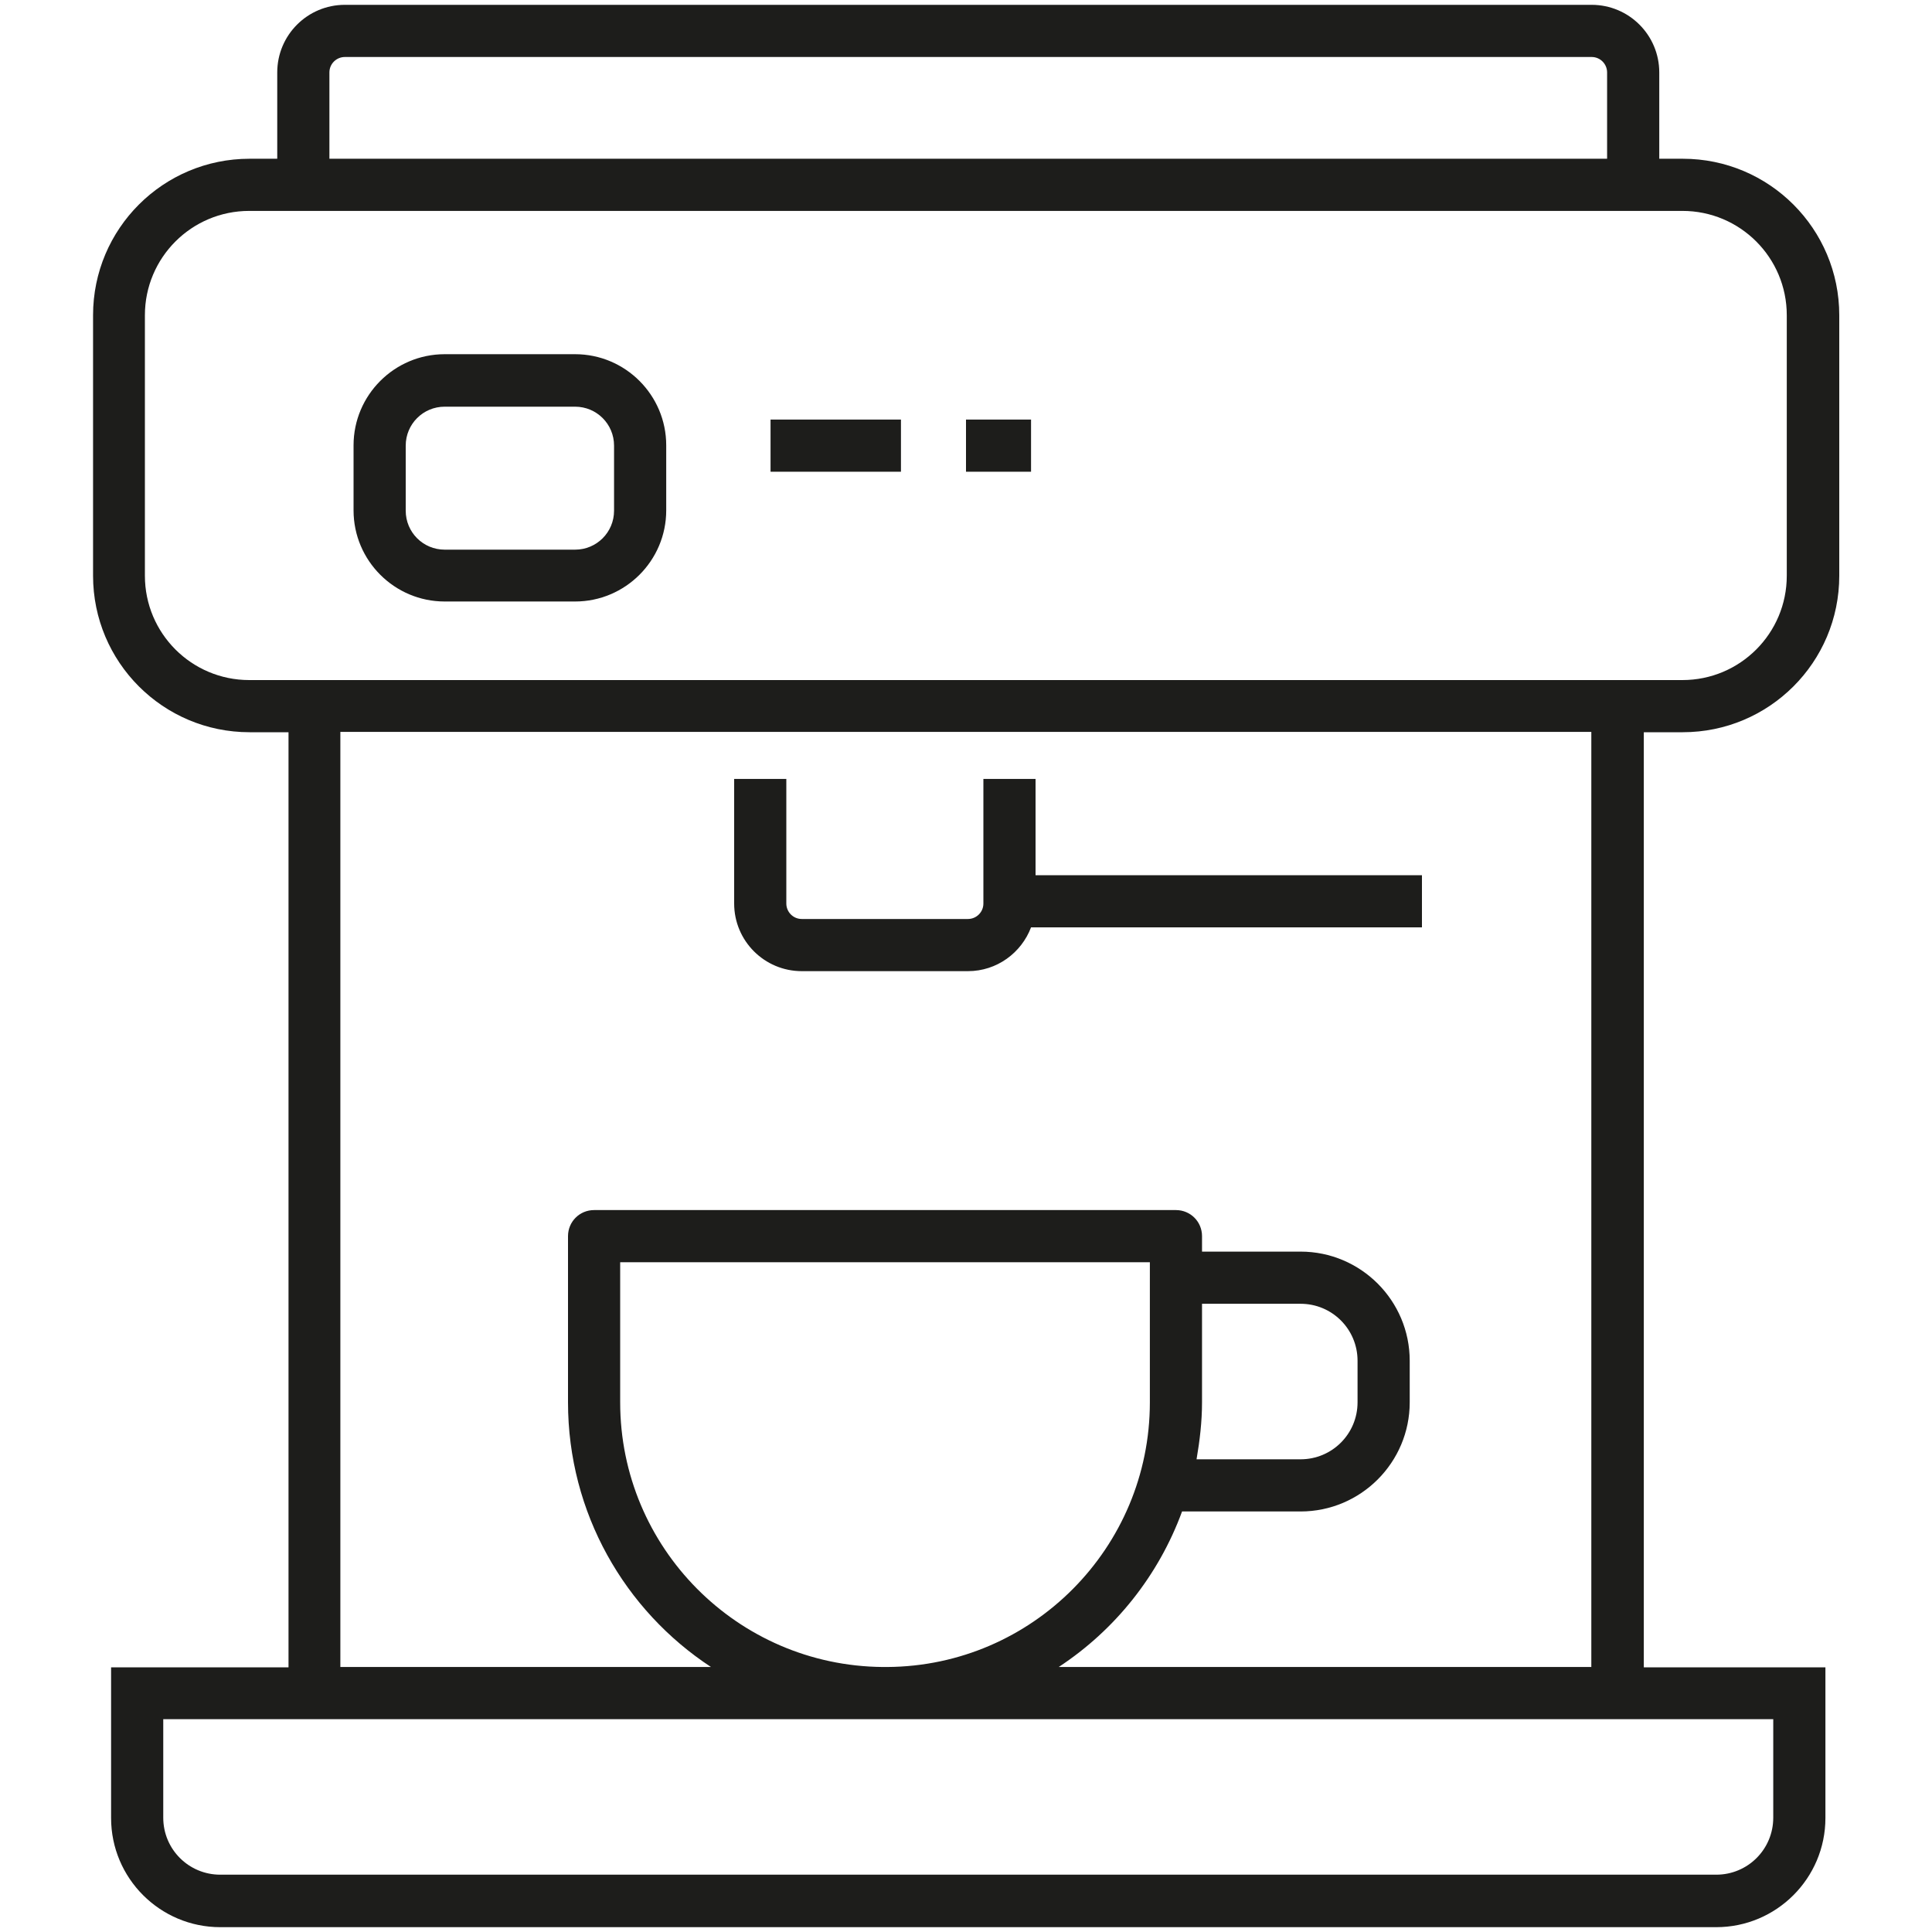
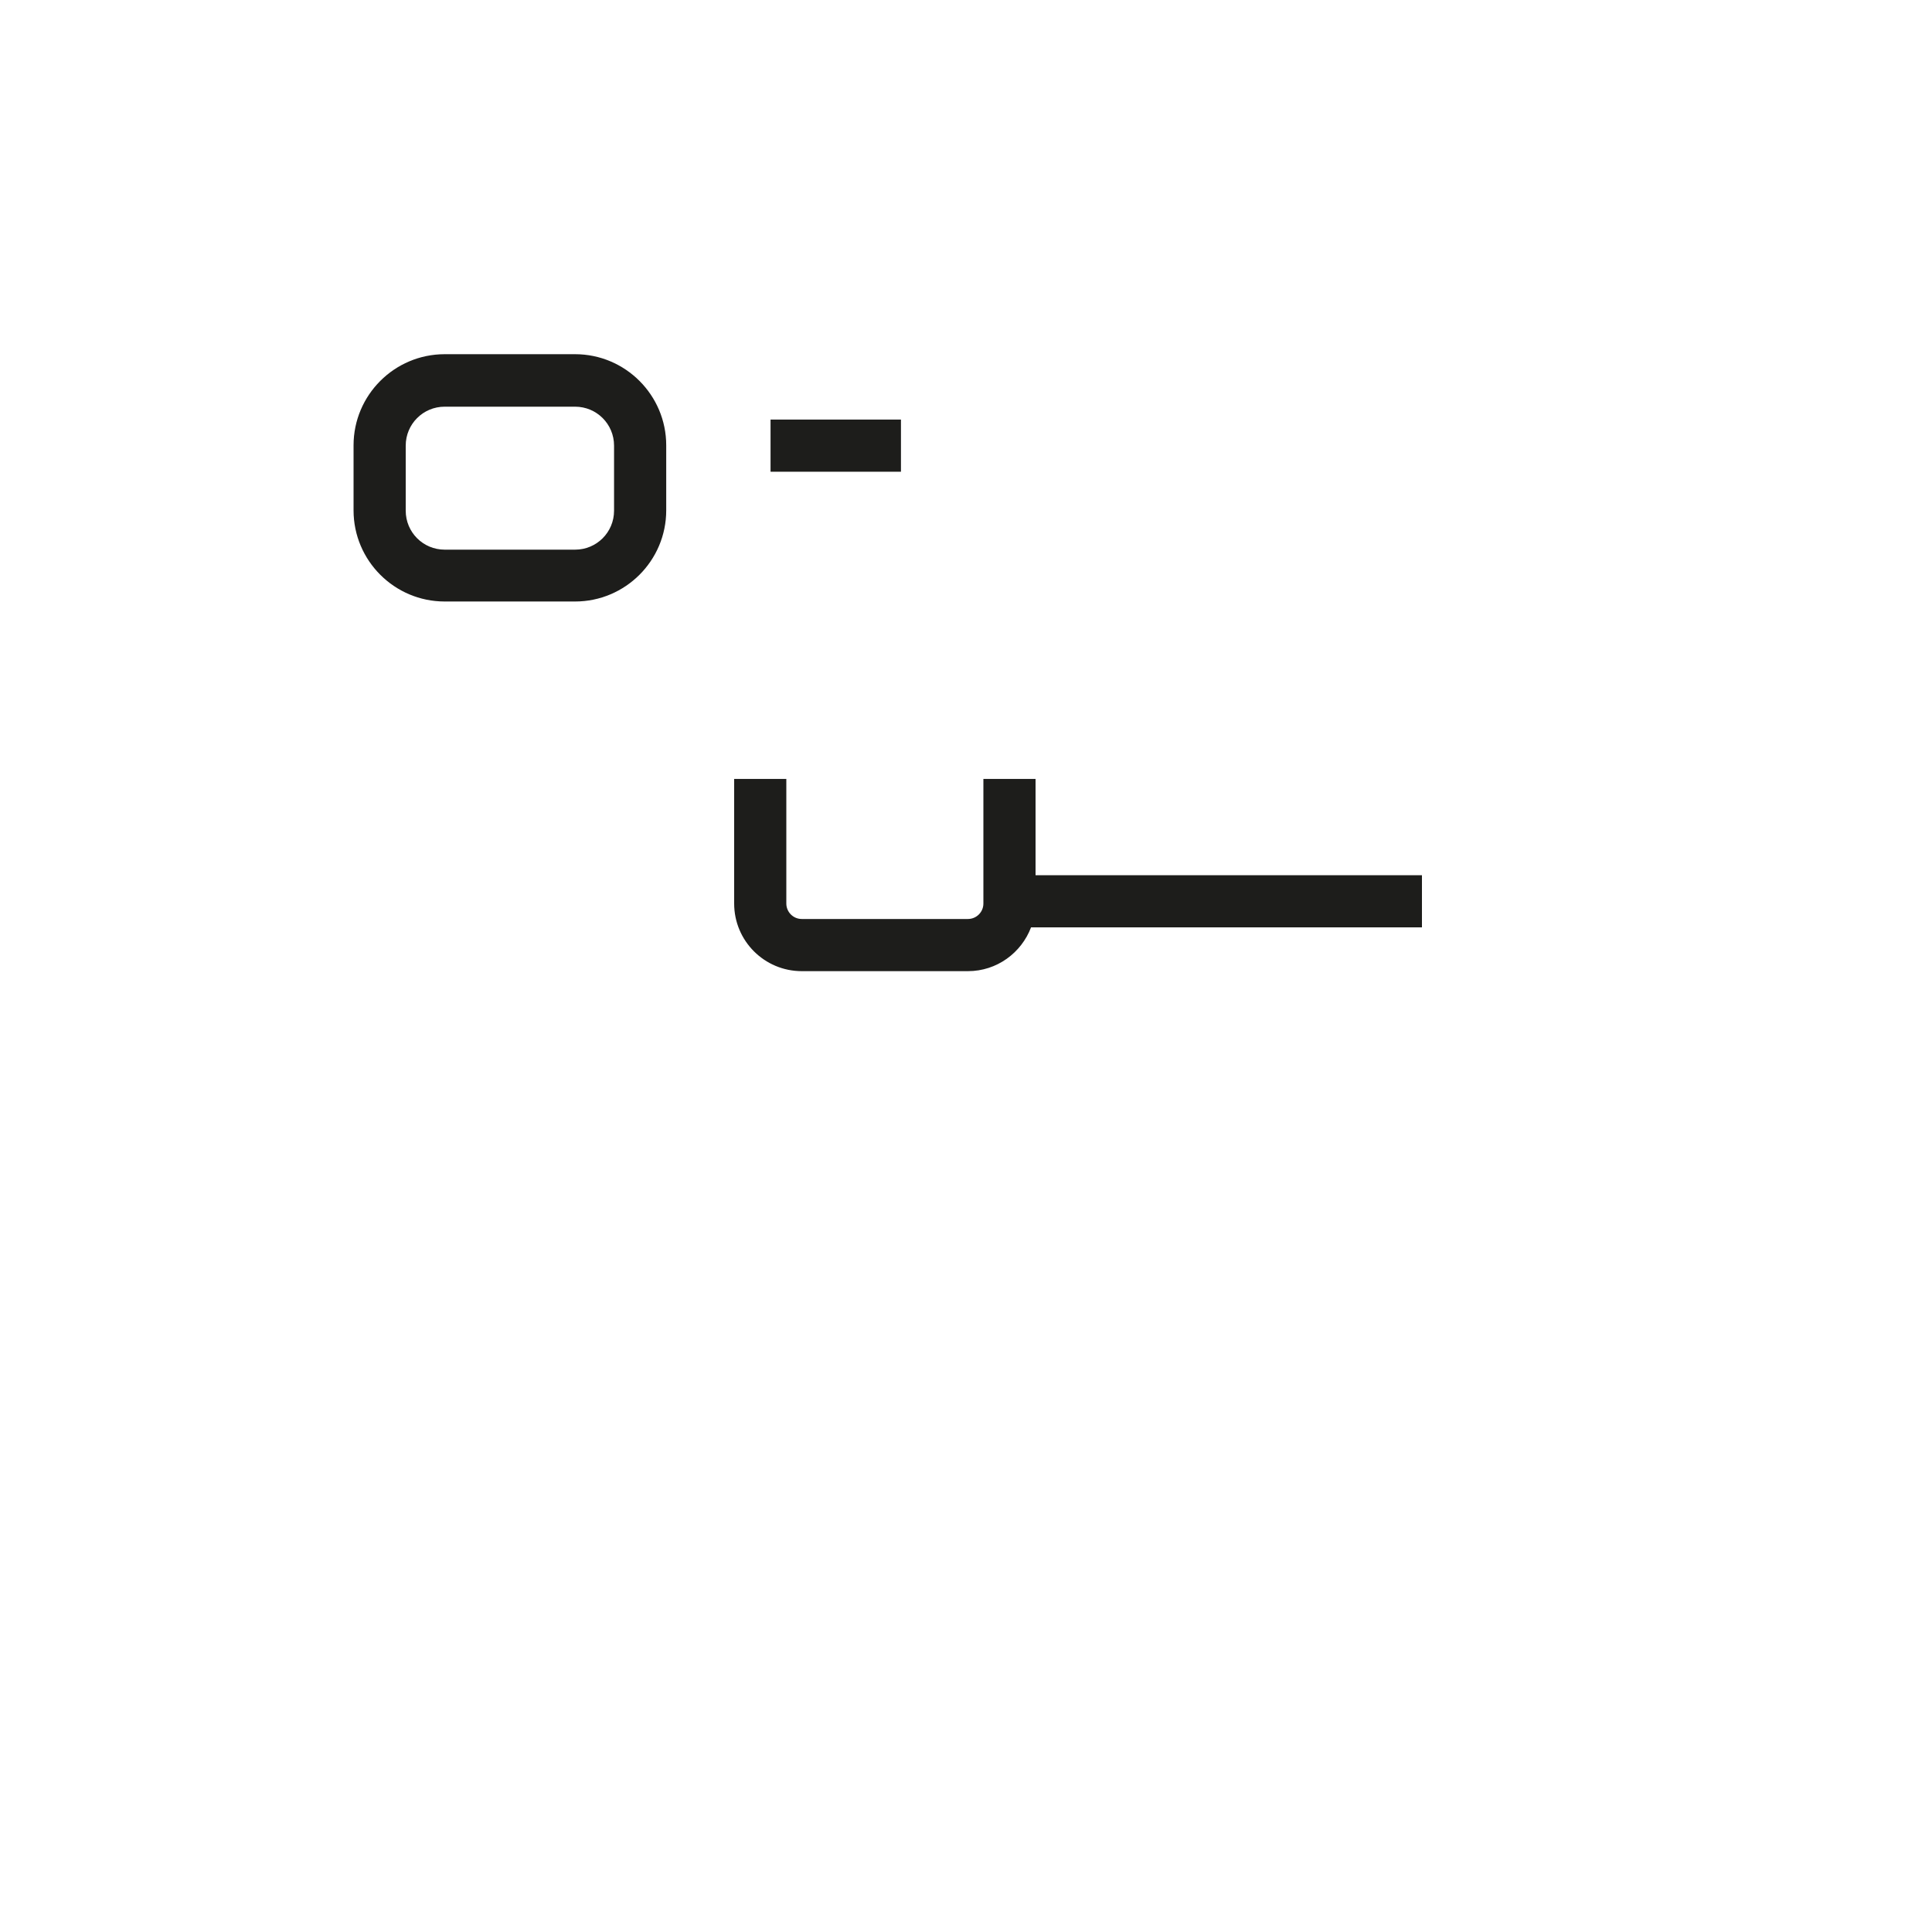
<svg xmlns="http://www.w3.org/2000/svg" id="Vrstva_1" viewBox="0 0 60 60">
  <defs>
    <style>.cls-1{fill:#1d1d1b;stroke-width:0px;}</style>
  </defs>
  <path class="cls-1" d="M32.16,24.19h-1.62v3.87c0,.27-.22.48-.48.48h-5.16c-.27,0-.48-.22-.48-.48v-3.87h-1.62v3.87c0,1.16.94,2.1,2.1,2.1h5.16c.9,0,1.66-.57,1.96-1.36h0s12.14,0,12.14,0v-1.62h-12v-3Z" />
-   <path class="cls-1" d="M52.26,22.74c2.68,0,4.86-2.17,4.86-4.86v-8.09c0-2.68-2.17-4.86-4.86-4.86h-.73v-2.68c0-1.16-.94-2.1-2.1-2.1H10.71c-1.16,0-2.1.94-2.1,2.1v2.68h-.86c-2.68,0-4.86,2.17-4.86,4.86v8.09c0,2.68,2.17,4.86,4.86,4.86h1.21v29.04H3.45v4.68c0,1.87,1.52,3.39,3.39,3.39h46.46c1.87,0,3.39-1.52,3.39-3.39v-4.68h-5.64v-29.04h1.21ZM10.23,2.25c0-.27.22-.48.48-.48h38.72c.27,0,.48.22.48.48v2.68H10.23v-2.68ZM55.07,53.39v3.06c0,.98-.79,1.77-1.77,1.77H6.84c-.98,0-1.77-.79-1.77-1.77v-3.06h50ZM35.71,39.69v3.86h0c0,4.52-3.65,8.19-8.15,8.22h-.15c-4.51-.04-8.15-3.71-8.15-8.22v-4.35h16.45v.46s0,.01,0,.02,0,.01,0,.02ZM36.72,46.94h3.67c1.87,0,3.39-1.52,3.39-3.39v-1.29c0-1.87-1.52-3.39-3.39-3.39h-3.06v-.48c0-.45-.36-.81-.81-.81h-18.07c-.45,0-.81.36-.81.81v5.16c0,3.44,1.77,6.47,4.44,8.22h-11.51v-29.04h38.85v29.04h-16.54c1.75-1.15,3.1-2.84,3.83-4.83ZM37.16,45.32c.1-.58.17-1.17.17-1.77v-3.06h3.06c.98,0,1.77.79,1.77,1.77v1.29c0,.98-.79,1.77-1.77,1.77h-3.23ZM7.74,21.12c-1.79,0-3.24-1.45-3.24-3.24v-8.09c0-1.79,1.45-3.24,3.24-3.24h44.51c1.79,0,3.24,1.45,3.24,3.24v8.09c0,1.79-1.45,3.24-3.24,3.24H7.74Z" />
  <rect class="cls-1" x="23.93" y="13.03" width="4.05" height="1.62" />
-   <rect class="cls-1" x="30" y="13.03" width="2.02" height="1.62" />
  <path class="cls-1" d="M17.86,11h-4.05c-1.56,0-2.83,1.27-2.83,2.83v2.02c0,1.56,1.27,2.83,2.83,2.83h4.05c1.56,0,2.83-1.27,2.83-2.83v-2.02c0-1.56-1.27-2.83-2.83-2.83ZM19.07,15.86c0,.67-.54,1.21-1.21,1.21h-4.05c-.67,0-1.21-.54-1.21-1.21v-2.02c0-.67.54-1.21,1.21-1.21h4.05c.67,0,1.21.54,1.21,1.21v2.02Z" />
</svg>